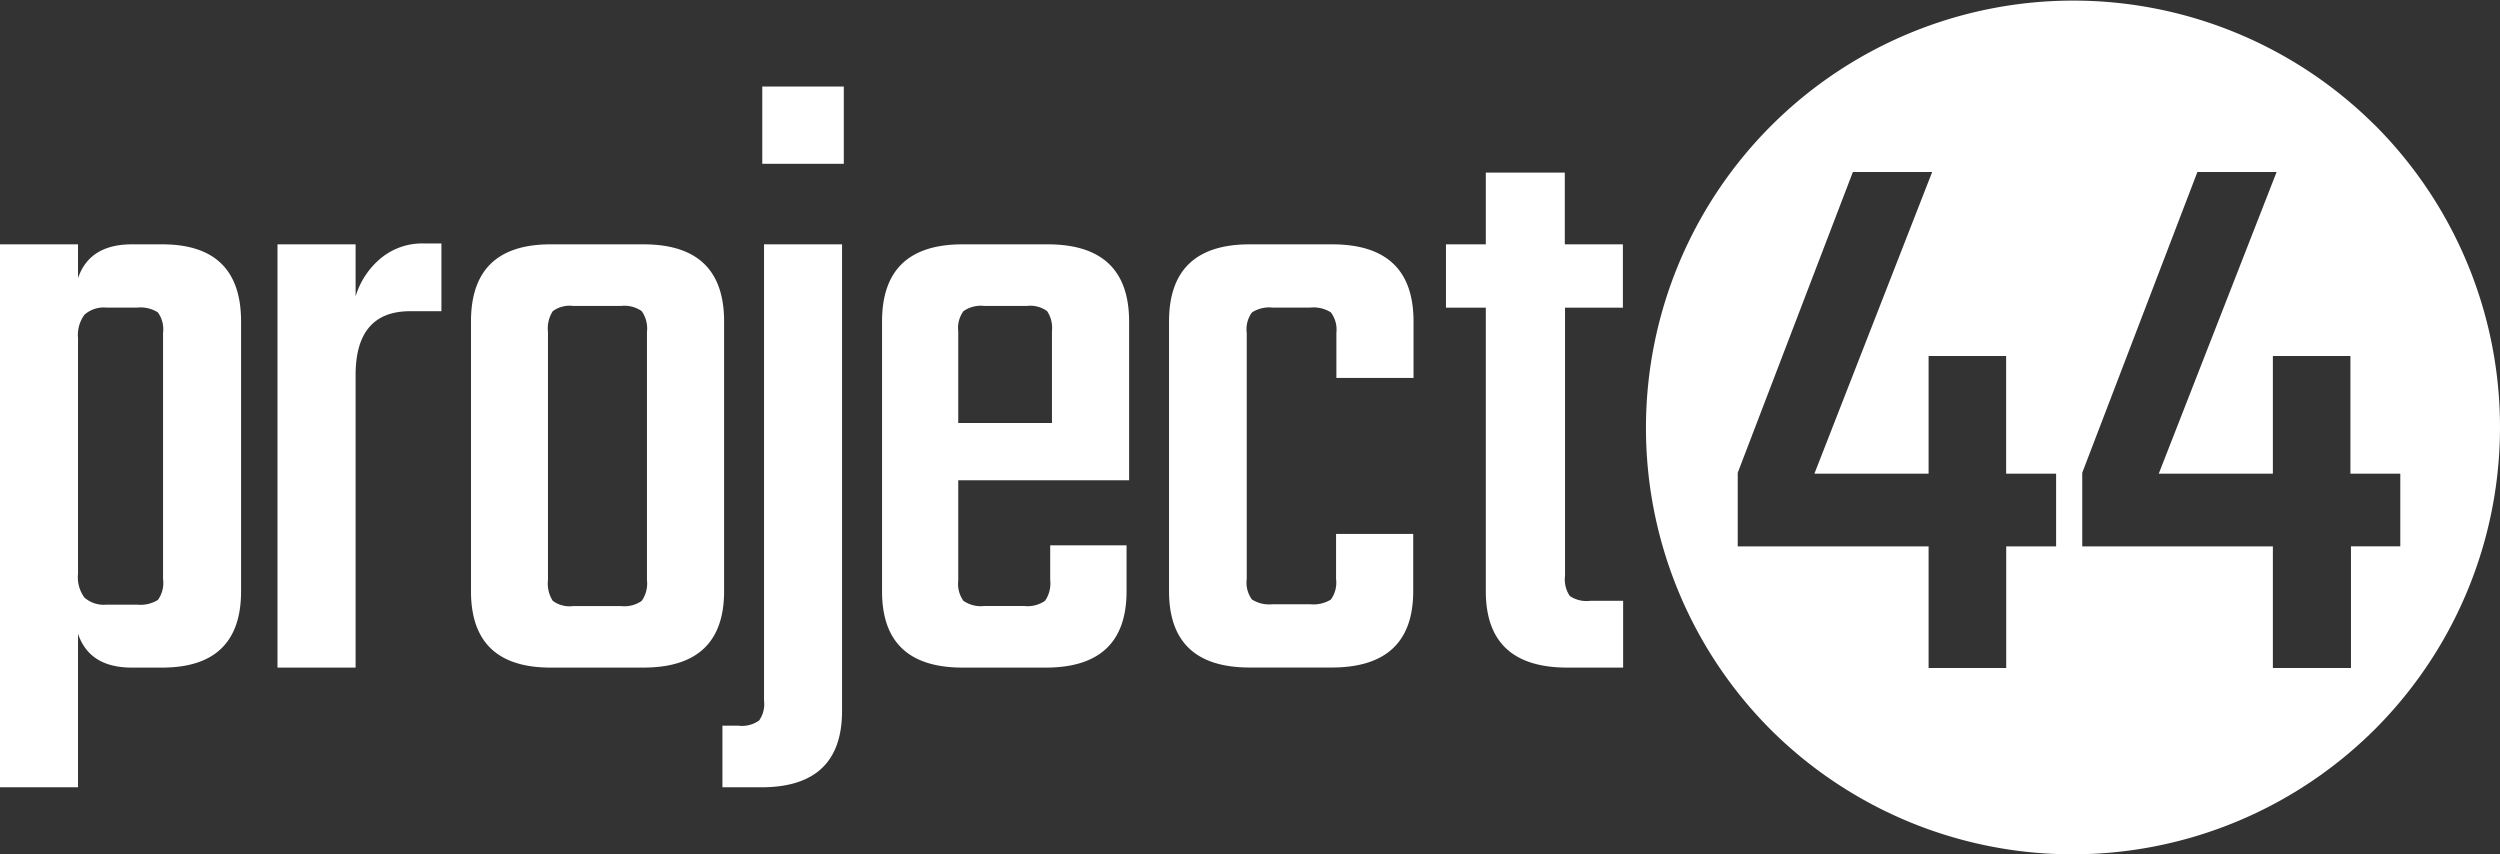
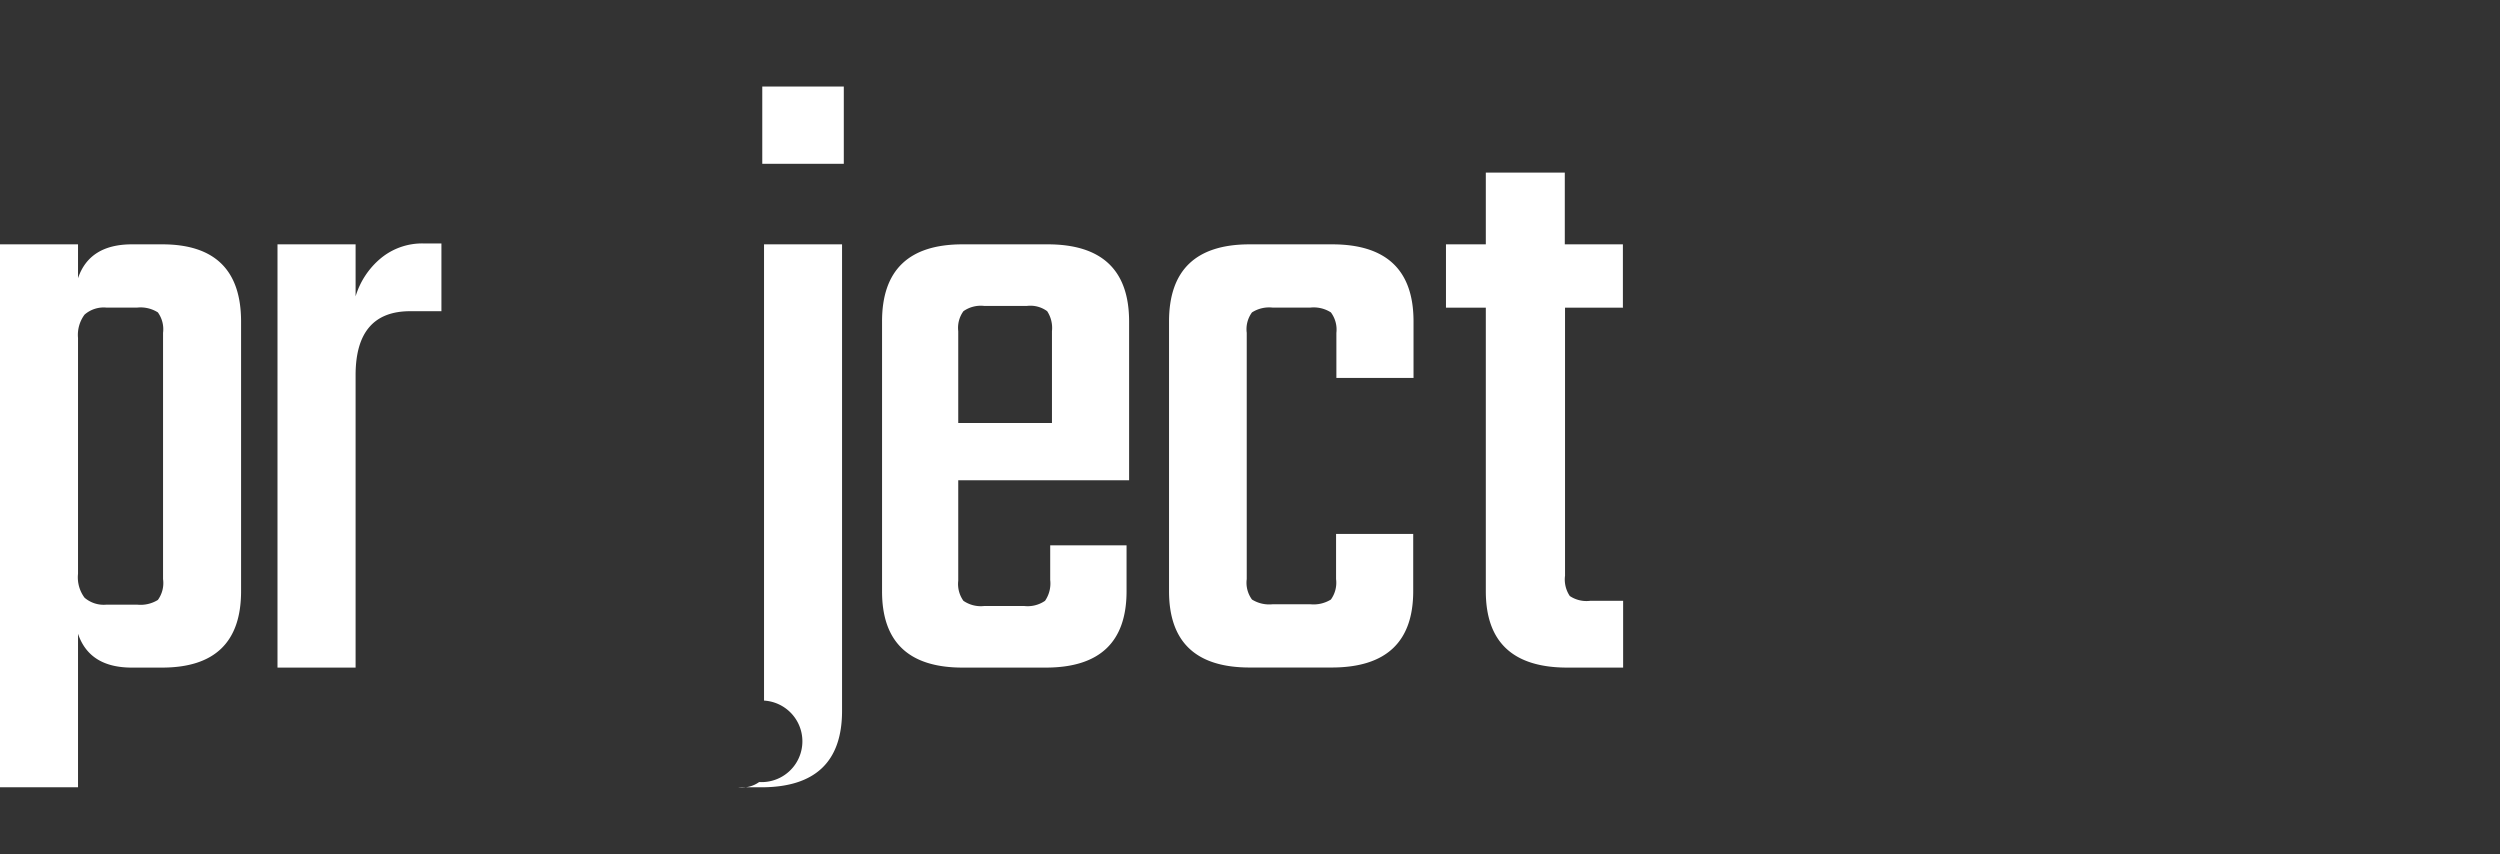
<svg xmlns="http://www.w3.org/2000/svg" viewBox="0 0 313.7 107.22">
  <rect x="0" y="0" width="313.7" height="107.22" fill="#333333" stroke="none" />
  <defs>
    <style>.cls-1{fill:#fff;}</style>
  </defs>
  <g id="Layer_2" data-name="Layer 2">
    <g id="Layer_1-2" data-name="Layer 1">
      <path class="cls-1" d="M16.54,30.66h3.81q9.9,0,9.9,9.69V74.19q0,9.57-9.9,9.58H16.54q-5.32,0-6.75-4.25V98.79H0V30.66H9.79v4.25Q11.22,30.67,16.54,30.66Zm3.92,42V41.76a3.6,3.6,0,0,0-.65-2.56,4.06,4.06,0,0,0-2.62-.6H13.38a3.64,3.64,0,0,0-2.77.88,4.26,4.26,0,0,0-.82,2.93V72A4.27,4.27,0,0,0,10.61,75a3.68,3.68,0,0,0,2.77.87h3.81a4.13,4.13,0,0,0,2.62-.59A3.6,3.6,0,0,0,20.46,72.67Z" />
      <path class="cls-1" d="M53.21,30.55h2.18v8.5H51.47q-6.86,0-6.85,8.05V83.77h-9.8V30.66h9.8v6.53a9.94,9.94,0,0,1,3.1-4.73A8.14,8.14,0,0,1,53.21,30.55Z" />
-       <path class="cls-1" d="M69.1,30.66H80.74q10.13,0,10.12,9.69V74.19q0,9.57-10.12,9.58H69.1q-10,0-10-9.58V40.35Q59.09,30.66,69.1,30.66ZM81.18,72.78V41.66a3.79,3.79,0,0,0-.65-2.61,3.76,3.76,0,0,0-2.61-.66h-6a3.53,3.53,0,0,0-2.56.66,4,4,0,0,0-.6,2.61V72.78a4,4,0,0,0,.6,2.61,3.53,3.53,0,0,0,2.56.66h6a3.76,3.76,0,0,0,2.61-.66A3.79,3.79,0,0,0,81.18,72.78Z" />
-       <path class="cls-1" d="M95.87,87.91V30.66h9.79V89.21q0,9.57-10.12,9.58H90.65V91.06h2a3.71,3.71,0,0,0,2.61-.66A3.56,3.56,0,0,0,95.87,87.91Zm-.22-67.37V10.86h10.23v9.69H95.65Z" />
+       <path class="cls-1" d="M95.87,87.91V30.66h9.79V89.21q0,9.57-10.12,9.58H90.65h2a3.71,3.71,0,0,0,2.61-.66A3.56,3.56,0,0,0,95.87,87.91Zm-.22-67.37V10.86h10.23v9.69H95.65Z" />
      <path class="cls-1" d="M120.79,30.66h10.66q10.23,0,10.23,9.69V60.26H120.24V72.88a3.62,3.62,0,0,0,.65,2.51,3.84,3.84,0,0,0,2.62.65h5a3.84,3.84,0,0,0,2.62-.65,3.82,3.82,0,0,0,.65-2.61V68.43h9.58v5.76q0,9.57-10.12,9.58H120.79q-10.12,0-10.11-9.58V40.35Q110.67,30.66,120.79,30.66Zm-.55,22.42H132V41.55a3.83,3.83,0,0,0-.6-2.5,3.55,3.55,0,0,0-2.56-.66h-5.33a3.78,3.78,0,0,0-2.62.66,3.57,3.57,0,0,0-.65,2.5V53.08Z" />
      <path class="cls-1" d="M177.37,47.42h-9.68V41.76A3.6,3.6,0,0,0,167,39.2a4,4,0,0,0-2.61-.6h-4.68a4,4,0,0,0-2.61.6,3.55,3.55,0,0,0-.66,2.56V72.67a3.55,3.55,0,0,0,.66,2.56,4.08,4.08,0,0,0,2.61.59h4.68a4.12,4.12,0,0,0,2.61-.59,3.6,3.6,0,0,0,.65-2.56V67h9.68v7.18q0,9.57-10.22,9.58H156.81q-10.12,0-10.12-9.58V40.35q0-9.69,10.12-9.69h10.34q10.23,0,10.22,9.69Z" />
      <path class="cls-1" d="M203.67,38.61h-7.29V72.24a3.72,3.72,0,0,0,.6,2.55,3.77,3.77,0,0,0,2.56.6h4.13v8.38h-7q-10.23,0-10.23-9.58V38.61h-5V30.66h5v-9h9.91v9h7.29v8Z" />
-       <path class="cls-1" d="M298,15.71h0a53.62,53.62,0,0,0-75.83,75.83h0A53.69,53.69,0,0,0,297.5,92l.49-.48a53.61,53.61,0,0,0,0-75.83ZM258,68.56h-6.26V83.82H242V68.56H218.05V59.32L232.5,21.58h9.95L227.67,59.44H242V44.67h9.73V59.44H258Zm37,0V83.82H285.2V68.56H261.28V59.32l14.45-37.74h9.94L270.88,59.44H285.2V44.67h9.73V59.44h6.26v9.11h-6.26Z" />
    </g>
  </g>
</svg>